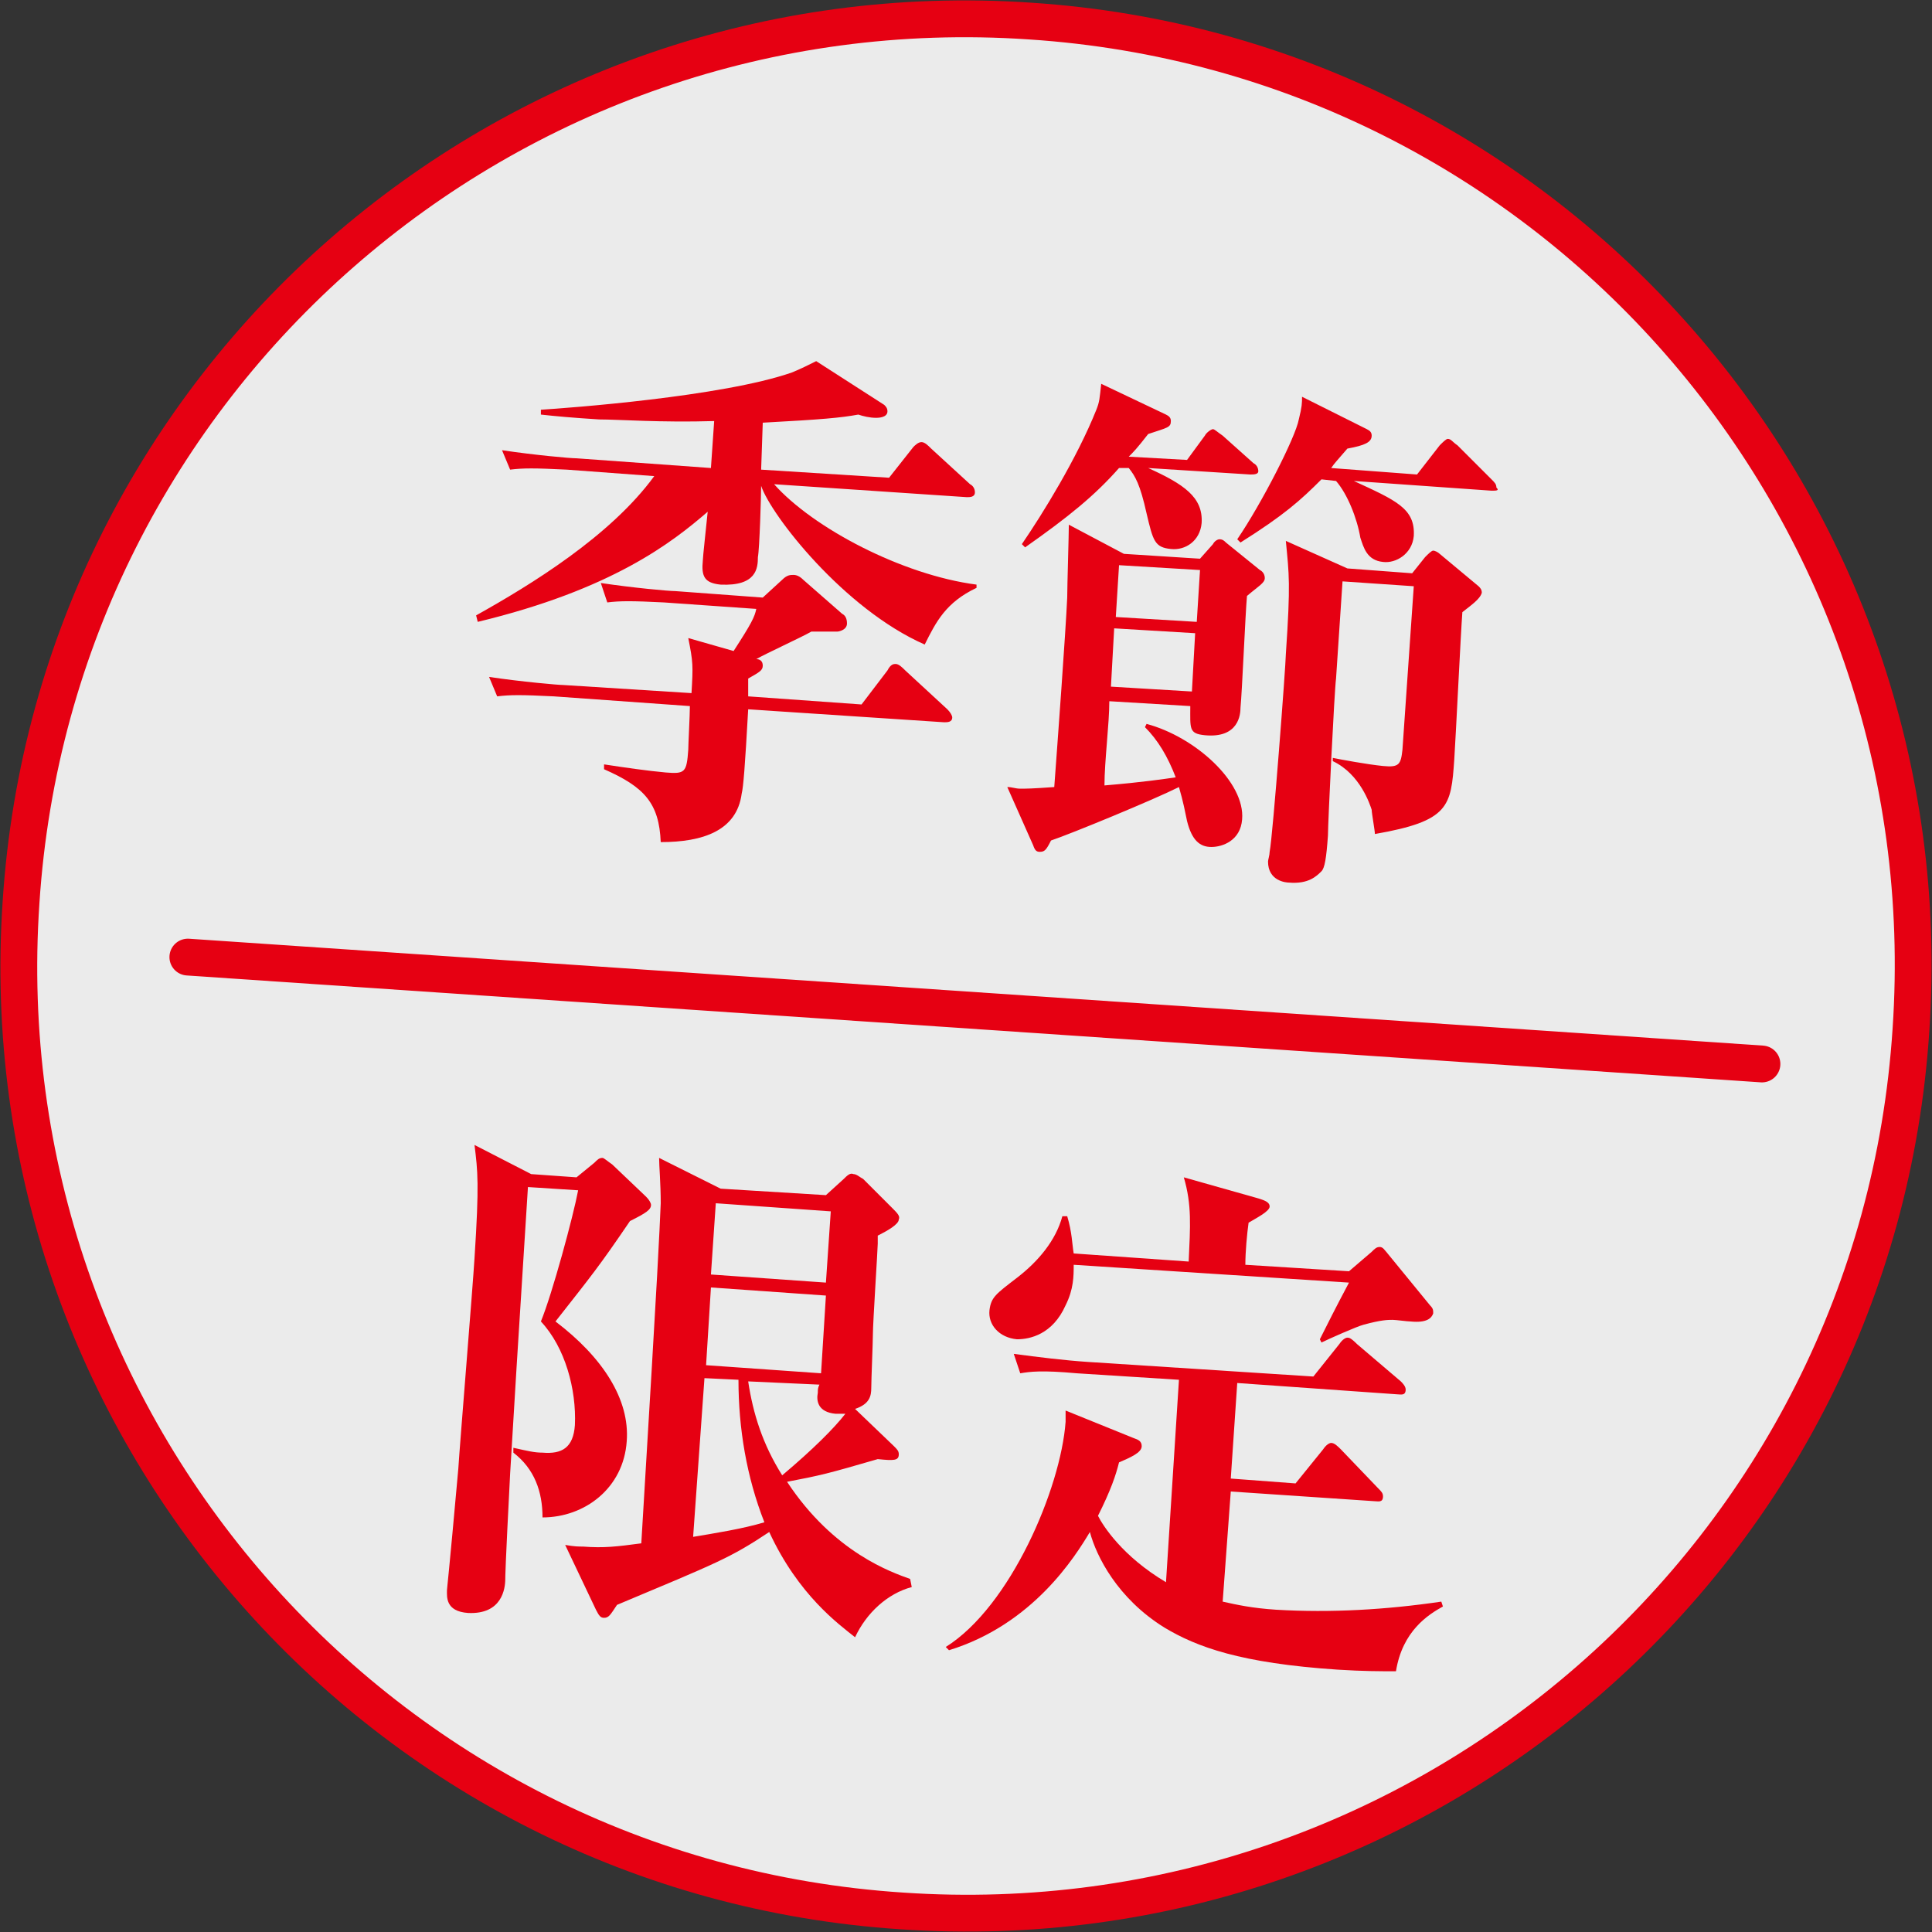
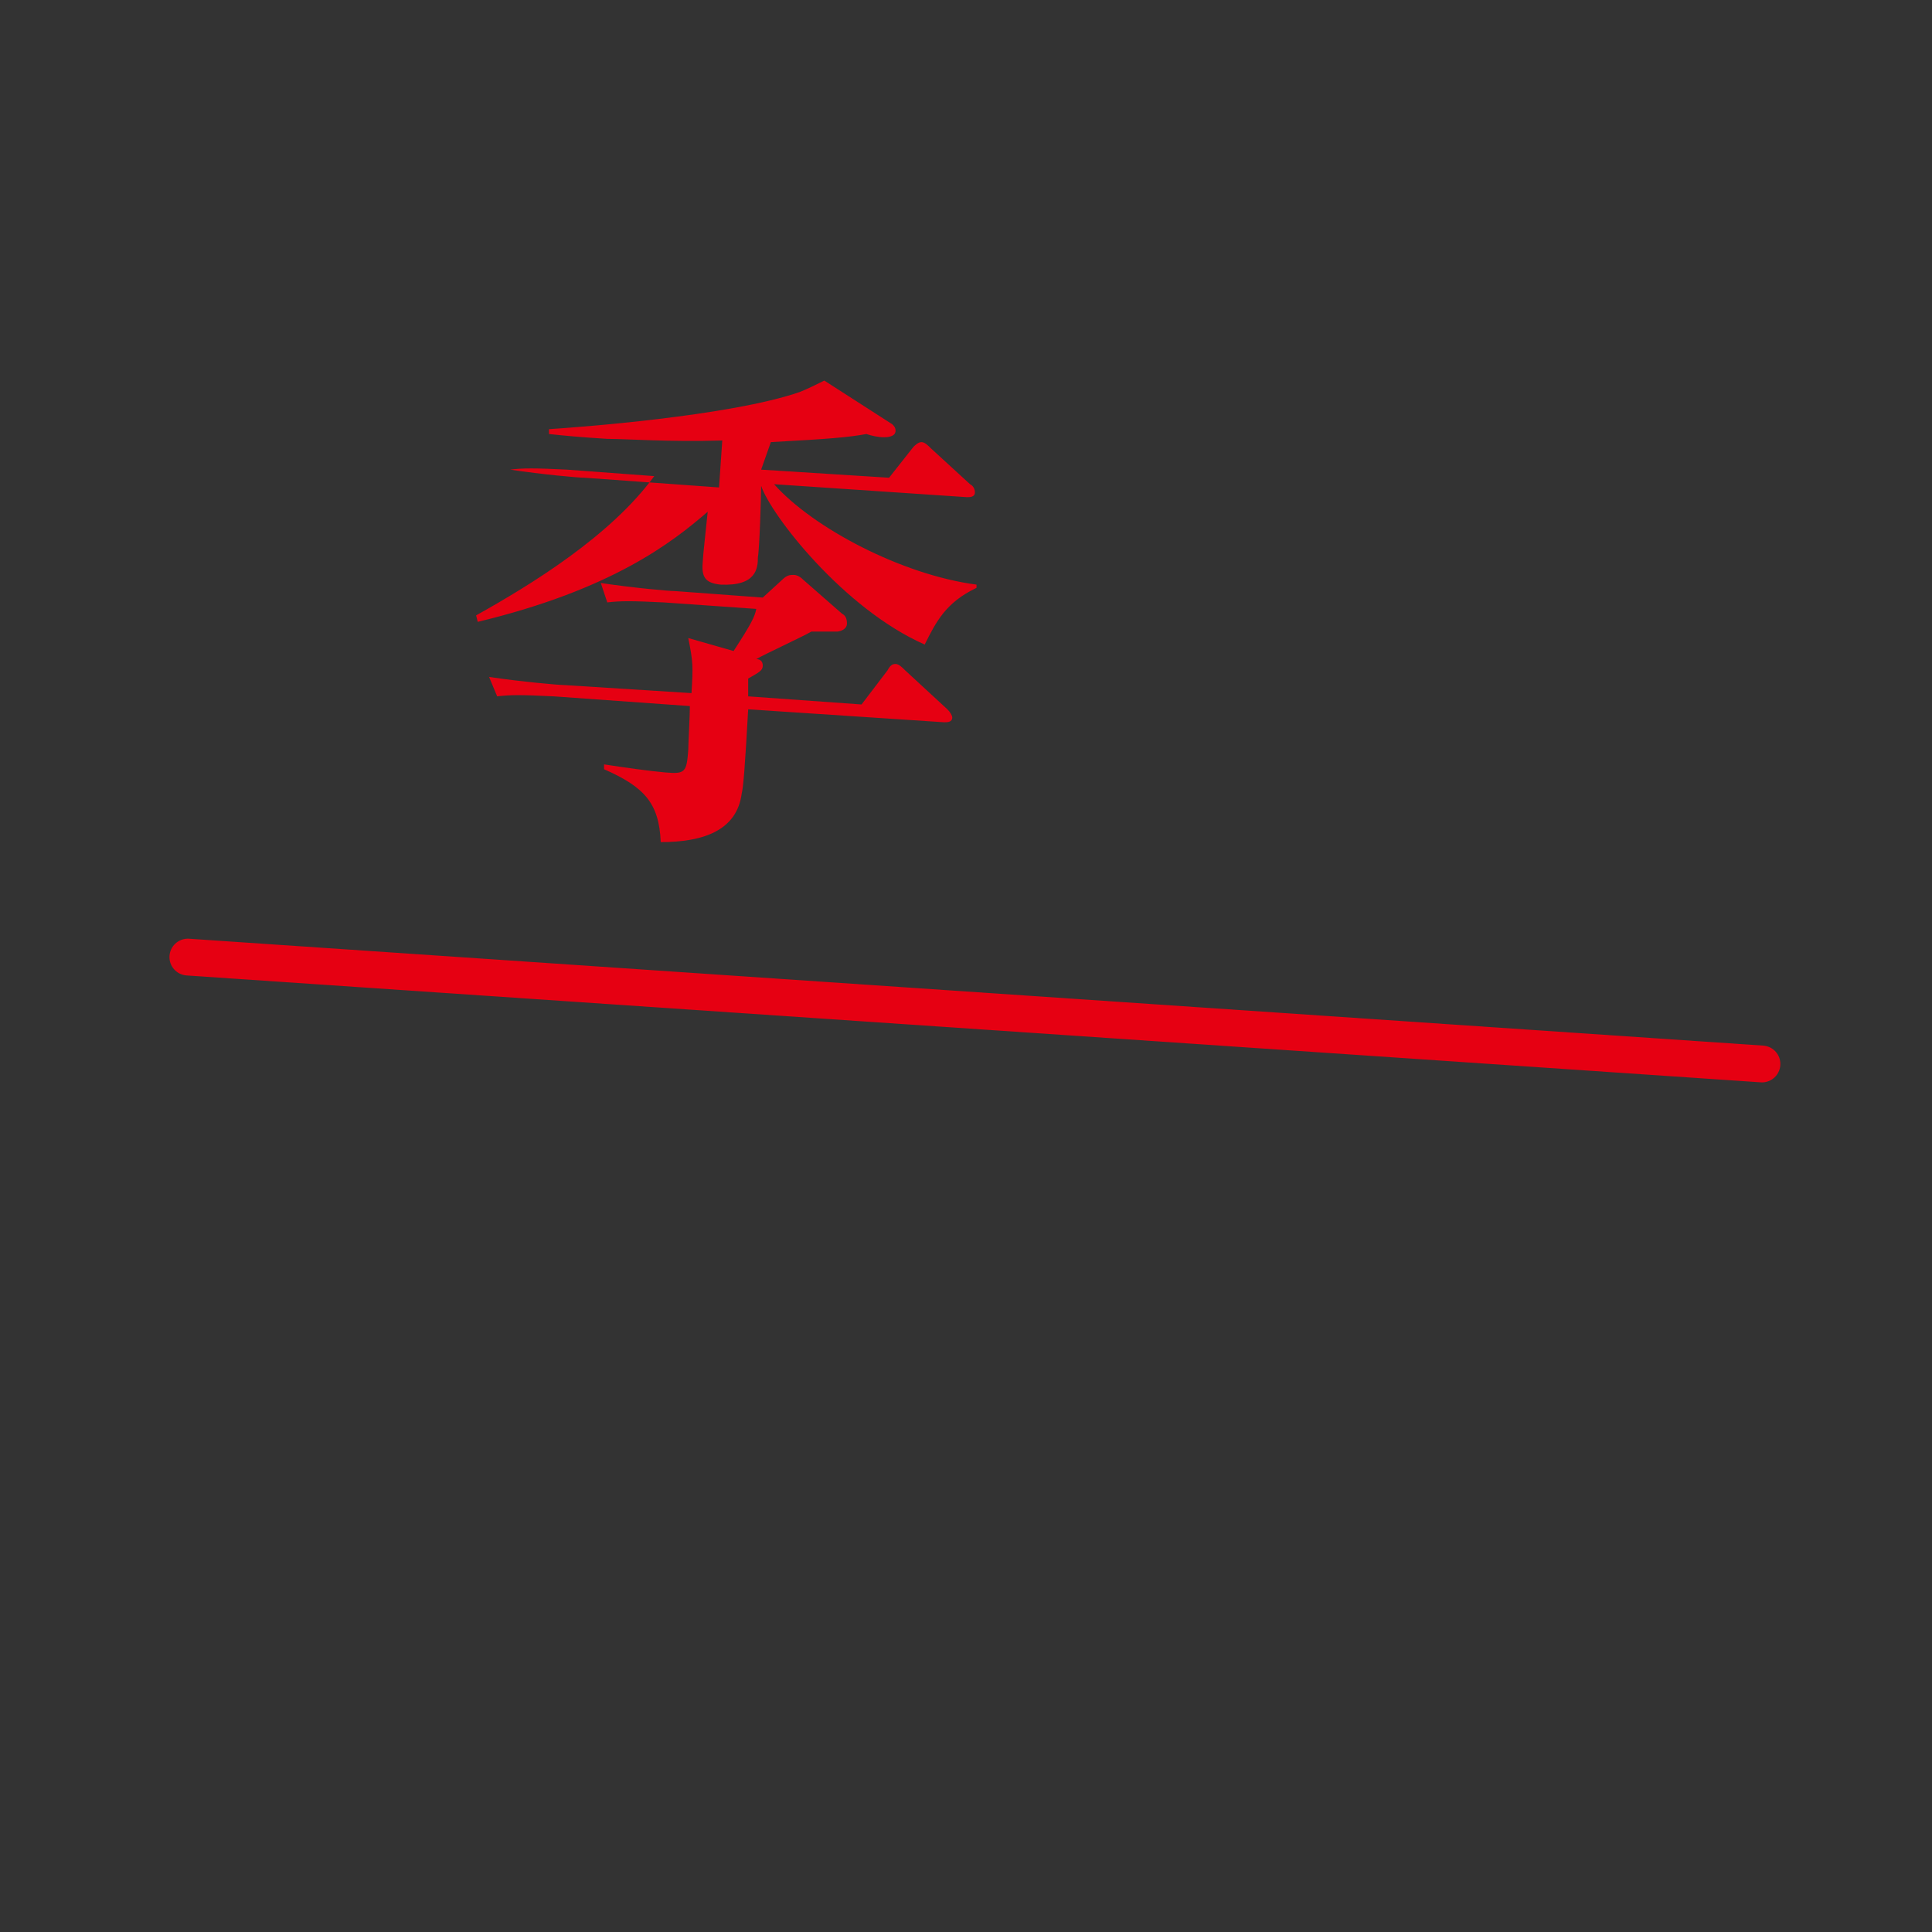
<svg xmlns="http://www.w3.org/2000/svg" version="1.1" id="レイヤー_1" x="0px" y="0px" viewBox="0 0 119.3 119.3" style="enable-background:new 0 0 119.3 119.3;" xml:space="preserve">
  <rect x="0" y="0" width="119.3" height="119.3" fill="#333333" stroke="none" />
  <style type="text/css">
	.st0{opacity:0.9;fill:#FFFFFF;}
	.st1{fill:none;stroke:#E60012;stroke-width:2.273;stroke-linecap:round;stroke-linejoin:round;stroke-miterlimit:10;}
	.st2{fill:#E60012;}
</style>
  <g>
-     <path class="st0" d="M118,63.6C115.9,95.8,88,120.2,55.7,118C23.5,115.9-0.9,88,1.3,55.7C3.4,23.5,31.3-0.9,63.6,1.3   C95.8,3.4,120.2,31.3,118,63.6z" />
-     <path class="st1" d="M118,63.6C115.9,95.8,88,120.2,55.7,118C23.5,115.9-0.9,88,1.3,55.7C3.4,23.5,31.3-0.9,63.6,1.3   C95.8,3.4,120.2,31.3,118,63.6z" />
    <g>
-       <path class="st2" d="M57.1,39.8c-5-2.2-9.5-8-10.1-9.8c0,0.6-0.1,3.9-0.2,4.4c0,0.7-0.1,1.8-2.3,1.7c-1-0.1-1.2-0.5-1.1-1.5    c0-0.2,0.2-2,0.3-3c-2.2,1.9-5.9,4.8-14.2,6.8L29.4,38c3.4-1.9,8.3-4.9,11-8.6L35,29c-2-0.1-2.7-0.1-3.5,0L31,27.8    c2,0.3,4.2,0.5,4.6,0.5l8.3,0.6l0.2-2.9c-3.3,0.1-5.9-0.1-7.1-0.1c-1.6-0.1-2.7-0.2-3.6-0.3l0-0.3c1.6-0.1,11.2-0.8,15.5-2.3    c0.5-0.2,1.1-0.5,1.5-0.7l4.2,2.7c0.1,0.1,0.2,0.2,0.2,0.4c0,0.4-0.6,0.4-0.7,0.4c-0.4,0-0.8-0.1-1.1-0.2    c-1.1,0.2-2.2,0.3-5.9,0.5L47,29l7.9,0.5l1.5-1.9c0.1-0.1,0.3-0.3,0.5-0.3c0.2,0,0.4,0.2,0.6,0.4l2.4,2.2c0.2,0.1,0.3,0.3,0.3,0.5    c0,0.3-0.3,0.3-0.5,0.3l-11.9-0.8c2.4,2.7,7.9,5.6,12.5,6.2l0,0.2C58.4,37.2,57.8,38.4,57.1,39.8z M58.3,44.6l-12.1-0.8    c-0.2,3.6-0.3,4.8-0.4,5.2c-0.3,2.3-2.4,3-5,3c-0.1-2.4-1-3.4-3.5-4.5l0-0.3c1.3,0.2,2.7,0.4,3.8,0.5c1.2,0.1,1.3,0,1.4-1.4    c0-0.3,0.1-2.2,0.1-2.7L34.2,43c-2-0.1-2.7-0.1-3.5,0l-0.5-1.2c2,0.3,4.3,0.5,4.6,0.5l7.9,0.5c0.1-1.7,0.1-1.9-0.2-3.4l2.8,0.8    c1.1-1.7,1.3-2.1,1.4-2.6L41,37.2c-2-0.1-2.7-0.1-3.5,0L37.1,36c2,0.3,4.2,0.5,4.6,0.5l5.4,0.4l1.2-1.1c0.3-0.3,0.5-0.3,0.7-0.3    c0.2,0,0.4,0.1,0.6,0.3l2.4,2.1c0.2,0.1,0.3,0.3,0.3,0.6c0,0.4-0.5,0.5-0.6,0.5c-0.2,0-0.4,0-1.6,0c-0.5,0.3-2.9,1.4-3.4,1.7    c0.2,0,0.4,0.1,0.4,0.4c0,0.3-0.2,0.4-0.9,0.8L46.2,43l7,0.5l1.6-2.1C55,41,55.2,41,55.3,41c0.2,0,0.4,0.2,0.6,0.4l2.6,2.4    c0.2,0.2,0.3,0.4,0.3,0.5C58.8,44.6,58.5,44.6,58.3,44.6z" />
-       <path class="st2" d="M77,36.8c-0.1,1.1-0.3,5.9-0.4,6.9c0,0.4-0.1,1.9-2.2,1.7c-1-0.1-0.9-0.4-0.9-1.8l-5-0.3    c0,1.4-0.3,3.7-0.3,5.2c2.4-0.2,3.7-0.4,4.4-0.5c-0.5-1.3-1.1-2.3-1.9-3.1l0.1-0.2c3,0.8,6.1,3.6,5.9,5.9    c-0.1,1.3-1.2,1.7-1.9,1.7c-0.7,0-1.2-0.4-1.5-1.6c-0.3-1.5-0.4-1.7-0.5-2.1c-1.6,0.8-6.7,2.9-7.9,3.3c-0.3,0.6-0.4,0.7-0.7,0.7    c-0.2,0-0.3-0.1-0.4-0.4l-1.6-3.6c0.3,0,0.5,0.1,0.8,0.1c0.4,0,0.7,0,2.1-0.1c0.2-2.7,0.7-9.5,0.8-11.7c0-0.7,0.1-3.9,0.1-4.5    l3.4,1.8l4.7,0.3l0.8-0.9c0.1-0.2,0.3-0.3,0.4-0.3c0.2,0,0.3,0.1,0.4,0.2l2.1,1.7c0.2,0.1,0.3,0.3,0.3,0.5    C78.1,36,77.7,36.2,77,36.8z M77.2,29.3l-6.3-0.4c2.2,1,3.4,1.8,3.3,3.4c-0.1,1.1-1,1.7-1.9,1.6c-1-0.1-1.1-0.5-1.5-2.2    c-0.4-1.8-0.7-2.3-1.1-2.8l-0.6,0c-1.5,1.7-3.1,3-5.8,4.9l-0.2-0.2c1.3-1.9,3.4-5.3,4.6-8.3c0.2-0.5,0.2-0.7,0.3-1.6l4,1.9    c0.2,0.1,0.3,0.2,0.3,0.4c0,0.4-0.2,0.4-1.4,0.8c-0.7,0.9-0.9,1.1-1.2,1.4l3.6,0.2l1.1-1.5c0.1-0.2,0.4-0.4,0.5-0.4    c0.1,0,0.3,0.2,0.6,0.4l1.9,1.7c0.2,0.1,0.3,0.3,0.3,0.5C77.7,29.3,77.4,29.3,77.2,29.3z M73.8,39.1l-5-0.3l-0.2,3.6l5,0.3    L73.8,39.1z M74.1,35.2l-5-0.3l-0.2,3.2l5,0.3L74.1,35.2z M92.1,30.3l-8.5-0.6c2.6,1.2,3.8,1.7,3.7,3.4c-0.1,1.1-1.1,1.7-1.9,1.6    c-1-0.1-1.2-0.9-1.4-1.5c-0.2-1.2-0.8-2.7-1.5-3.5l-0.9-0.1c-1.3,1.3-2.3,2.2-5,3.9l-0.2-0.2c1.5-2.2,3.6-6.3,3.8-7.4    c0.2-0.8,0.2-1,0.2-1.4l4,2c0.2,0.1,0.3,0.2,0.3,0.4c0,0.4-0.4,0.6-1.5,0.8c-0.6,0.7-0.8,0.9-1,1.2l5.3,0.4l1.4-1.8    c0.2-0.2,0.4-0.4,0.5-0.4c0.2,0,0.3,0.2,0.6,0.4l2.1,2.1c0.2,0.2,0.3,0.3,0.3,0.5C92.6,30.3,92.4,30.3,92.1,30.3z M90.3,37.8    c-0.1,1.3-0.4,7.6-0.5,9.1c-0.2,2.9-0.3,3.8-4.9,4.6c0-0.2-0.2-1.3-0.2-1.5c-0.1-0.3-0.7-2.2-2.4-3l0-0.2c0.5,0.1,2.1,0.4,3.1,0.5    c1,0.1,1.1-0.1,1.2-1l0.7-10.1l-4.4-0.3l-0.4,6c-0.1,0.7-0.5,8.9-0.5,9.7c-0.1,1.4-0.2,2-0.4,2.2c-0.3,0.3-0.8,0.8-2,0.7    c-0.2,0-1.3-0.1-1.3-1.3c0-0.1,0.1-0.4,0.1-0.6c0.2-1,1-11.6,1-12.2c0.3-4.4,0.2-4.9,0-7l3.8,1.7l4,0.3l0.8-1    c0.2-0.2,0.4-0.4,0.5-0.4c0.1,0,0.3,0.1,0.4,0.2l2.4,2c0.1,0.1,0.2,0.2,0.2,0.4C91.4,37,90.8,37.4,90.3,37.8z" />
-       <path class="st2" d="M35.6,72.7l1.1-0.9c0.2-0.2,0.3-0.3,0.5-0.3c0.1,0,0.3,0.2,0.6,0.4l2.1,2c0.2,0.2,0.3,0.4,0.3,0.5    c0,0.3-0.3,0.5-1.3,1c-1.9,2.8-2.4,3.4-4.6,6.2c2.9,2.2,4.6,4.8,4.4,7.4c-0.2,2.9-2.6,4.7-5.2,4.7c0-1.6-0.5-3-1.8-4l0-0.3    c0.9,0.2,1.3,0.3,1.8,0.3c1.2,0.1,1.9-0.3,2-1.7c0.1-2.2-0.6-4.8-2.1-6.4c0.7-1.7,2-6.5,2.3-8.1l-3.1-0.2    c-0.5,7.8-1,15.9-1.1,17.7c-0.3,5.8-0.3,6.4-0.3,6.5c0,0.6-0.2,2.2-2.3,2.1c-1.4-0.1-1.3-1-1.3-1.4c0-0.1,0.1-0.8,0.7-7.5    c0.1-1.6,0.9-11.3,1-13c0.3-4.6,0.2-5.4,0-7l3.5,1.8L35.6,72.7z M56.3,98c-1.5,0.4-2.8,1.6-3.5,3.1c-1-0.8-3.5-2.6-5.3-6.5    c-2.4,1.6-3.2,1.9-9.4,4.5c-0.4,0.6-0.5,0.8-0.8,0.8c-0.2,0-0.3-0.1-0.5-0.5l-1.9-4c0.6,0.1,0.8,0.1,1.1,0.1    c1.3,0.1,2.1,0,3.6-0.2c1.1-18.2,1.1-18.8,1.2-21c0-1.2-0.1-2.3-0.1-2.8l3.8,1.9l6.5,0.4l1.1-1c0.2-0.2,0.4-0.4,0.6-0.3    c0.2,0,0.4,0.2,0.6,0.3l1.8,1.8c0.3,0.3,0.5,0.5,0.4,0.7c0,0.3-0.7,0.7-1.3,1l0,0.5c0,0.3-0.3,4.9-0.3,5.6c0,0.5-0.1,2.8-0.1,3.3    c0,0.5-0.1,1-1,1.3l2.4,2.3c0.2,0.2,0.3,0.3,0.3,0.5c0,0.4-0.3,0.4-1.3,0.3c-3.1,0.9-3.5,1-5.6,1.4c2.9,4.4,6.5,5.6,7.6,6L56.3,98    z M43.5,85.1l-0.7,9.8c1.2-0.2,3.1-0.5,4.4-0.9c-1.1-2.8-1.6-5.8-1.6-8.8L43.5,85.1z M43.9,79.5l-0.3,4.8l7.1,0.5L51,80L43.9,79.5    z M44.2,74.3l-0.3,4.4l7.1,0.5l0.3-4.4L44.2,74.3z M46.2,85.3c0.3,2,0.9,3.9,2.1,5.8c1.9-1.6,3.2-2.9,3.9-3.8c-0.1,0-0.3,0-0.6,0    c-1.1-0.1-1.2-0.8-1.1-1.3c0-0.2,0-0.3,0.1-0.5L46.2,85.3z" />
-       <path class="st2" d="M86.2,103.2c-1,0-2,0-3.6-0.1c-6-0.4-8.7-1.4-10.7-2.6c-2.9-1.8-4.2-4.4-4.6-5.9c-0.9,1.5-3.5,5.7-8.7,7.3    l-0.2-0.2c4-2.5,7.1-9.8,7.4-13.9c0-0.3,0-0.4,0-0.7l4.2,1.7c0.3,0.1,0.5,0.2,0.5,0.5c0,0.4-0.7,0.7-1.4,1    c-0.2,0.8-0.5,1.7-1.3,3.3c0.3,0.6,1.5,2.5,4.2,4.1l0.8-12.5l-6.3-0.4c-2.2-0.2-2.9-0.1-3.5,0l-0.4-1.2c1.5,0.2,3.1,0.4,4.6,0.5    l13.9,0.9l1.6-2c0.2-0.3,0.4-0.4,0.5-0.4c0.1,0,0.2,0,0.6,0.4l2.7,2.3c0.1,0.1,0.3,0.3,0.3,0.5c0,0.4-0.3,0.3-0.5,0.3l-9.9-0.7    l-0.4,5.9l4,0.3l1.7-2.1c0.2-0.3,0.4-0.4,0.5-0.4c0.2,0,0.4,0.2,0.6,0.4l2.3,2.4c0.2,0.2,0.3,0.3,0.3,0.5c0,0.4-0.3,0.3-0.5,0.3    l-8.9-0.6l-0.5,6.8c0.9,0.2,1.8,0.4,3.3,0.5c3.4,0.2,6.8,0,10.2-0.5l0.1,0.3C88.2,99.7,86.6,100.7,86.2,103.2z M87.1,81.6    c-0.2,0-0.9-0.1-1.1-0.1c-0.3,0-0.7,0-1.8,0.3c-0.4,0.1-2.2,0.9-2.6,1.1l-0.1-0.2c0.4-0.8,1-2,1.8-3.5l-17-1.1    c0,0.7,0,1.5-0.5,2.5c-0.8,1.8-2.2,2.1-3,2.1c-1.1-0.1-1.8-0.9-1.7-1.8c0.1-0.8,0.4-1,1.7-2c1.3-1,2.4-2.3,2.8-3.8l0.3,0    c0.3,1,0.3,1.7,0.4,2.3l7.1,0.5c0.1-2.2,0.2-3.5-0.3-5.2l4.6,1.3c0.3,0.1,0.7,0.2,0.7,0.5c0,0.3-0.8,0.7-1.3,1    c-0.1,0.7-0.2,1.8-0.2,2.6l6.4,0.4l1.4-1.2c0.2-0.2,0.3-0.3,0.5-0.3c0.2,0,0.3,0.2,0.4,0.3l2.7,3.3c0.2,0.2,0.2,0.3,0.2,0.5    C88.4,81.4,88.1,81.7,87.1,81.6z" />
+       <path class="st2" d="M57.1,39.8c-5-2.2-9.5-8-10.1-9.8c0,0.6-0.1,3.9-0.2,4.4c0,0.7-0.1,1.8-2.3,1.7c-1-0.1-1.2-0.5-1.1-1.5    c0-0.2,0.2-2,0.3-3c-2.2,1.9-5.9,4.8-14.2,6.8L29.4,38c3.4-1.9,8.3-4.9,11-8.6L35,29c-2-0.1-2.7-0.1-3.5,0c2,0.3,4.2,0.5,4.6,0.5l8.3,0.6l0.2-2.9c-3.3,0.1-5.9-0.1-7.1-0.1c-1.6-0.1-2.7-0.2-3.6-0.3l0-0.3c1.6-0.1,11.2-0.8,15.5-2.3    c0.5-0.2,1.1-0.5,1.5-0.7l4.2,2.7c0.1,0.1,0.2,0.2,0.2,0.4c0,0.4-0.6,0.4-0.7,0.4c-0.4,0-0.8-0.1-1.1-0.2    c-1.1,0.2-2.2,0.3-5.9,0.5L47,29l7.9,0.5l1.5-1.9c0.1-0.1,0.3-0.3,0.5-0.3c0.2,0,0.4,0.2,0.6,0.4l2.4,2.2c0.2,0.1,0.3,0.3,0.3,0.5    c0,0.3-0.3,0.3-0.5,0.3l-11.9-0.8c2.4,2.7,7.9,5.6,12.5,6.2l0,0.2C58.4,37.2,57.8,38.4,57.1,39.8z M58.3,44.6l-12.1-0.8    c-0.2,3.6-0.3,4.8-0.4,5.2c-0.3,2.3-2.4,3-5,3c-0.1-2.4-1-3.4-3.5-4.5l0-0.3c1.3,0.2,2.7,0.4,3.8,0.5c1.2,0.1,1.3,0,1.4-1.4    c0-0.3,0.1-2.2,0.1-2.7L34.2,43c-2-0.1-2.7-0.1-3.5,0l-0.5-1.2c2,0.3,4.3,0.5,4.6,0.5l7.9,0.5c0.1-1.7,0.1-1.9-0.2-3.4l2.8,0.8    c1.1-1.7,1.3-2.1,1.4-2.6L41,37.2c-2-0.1-2.7-0.1-3.5,0L37.1,36c2,0.3,4.2,0.5,4.6,0.5l5.4,0.4l1.2-1.1c0.3-0.3,0.5-0.3,0.7-0.3    c0.2,0,0.4,0.1,0.6,0.3l2.4,2.1c0.2,0.1,0.3,0.3,0.3,0.6c0,0.4-0.5,0.5-0.6,0.5c-0.2,0-0.4,0-1.6,0c-0.5,0.3-2.9,1.4-3.4,1.7    c0.2,0,0.4,0.1,0.4,0.4c0,0.3-0.2,0.4-0.9,0.8L46.2,43l7,0.5l1.6-2.1C55,41,55.2,41,55.3,41c0.2,0,0.4,0.2,0.6,0.4l2.6,2.4    c0.2,0.2,0.3,0.4,0.3,0.5C58.8,44.6,58.5,44.6,58.3,44.6z" />
    </g>
    <line class="st1" x1="11.6" y1="59.1" x2="108.8" y2="65.7" />
  </g>
</svg>